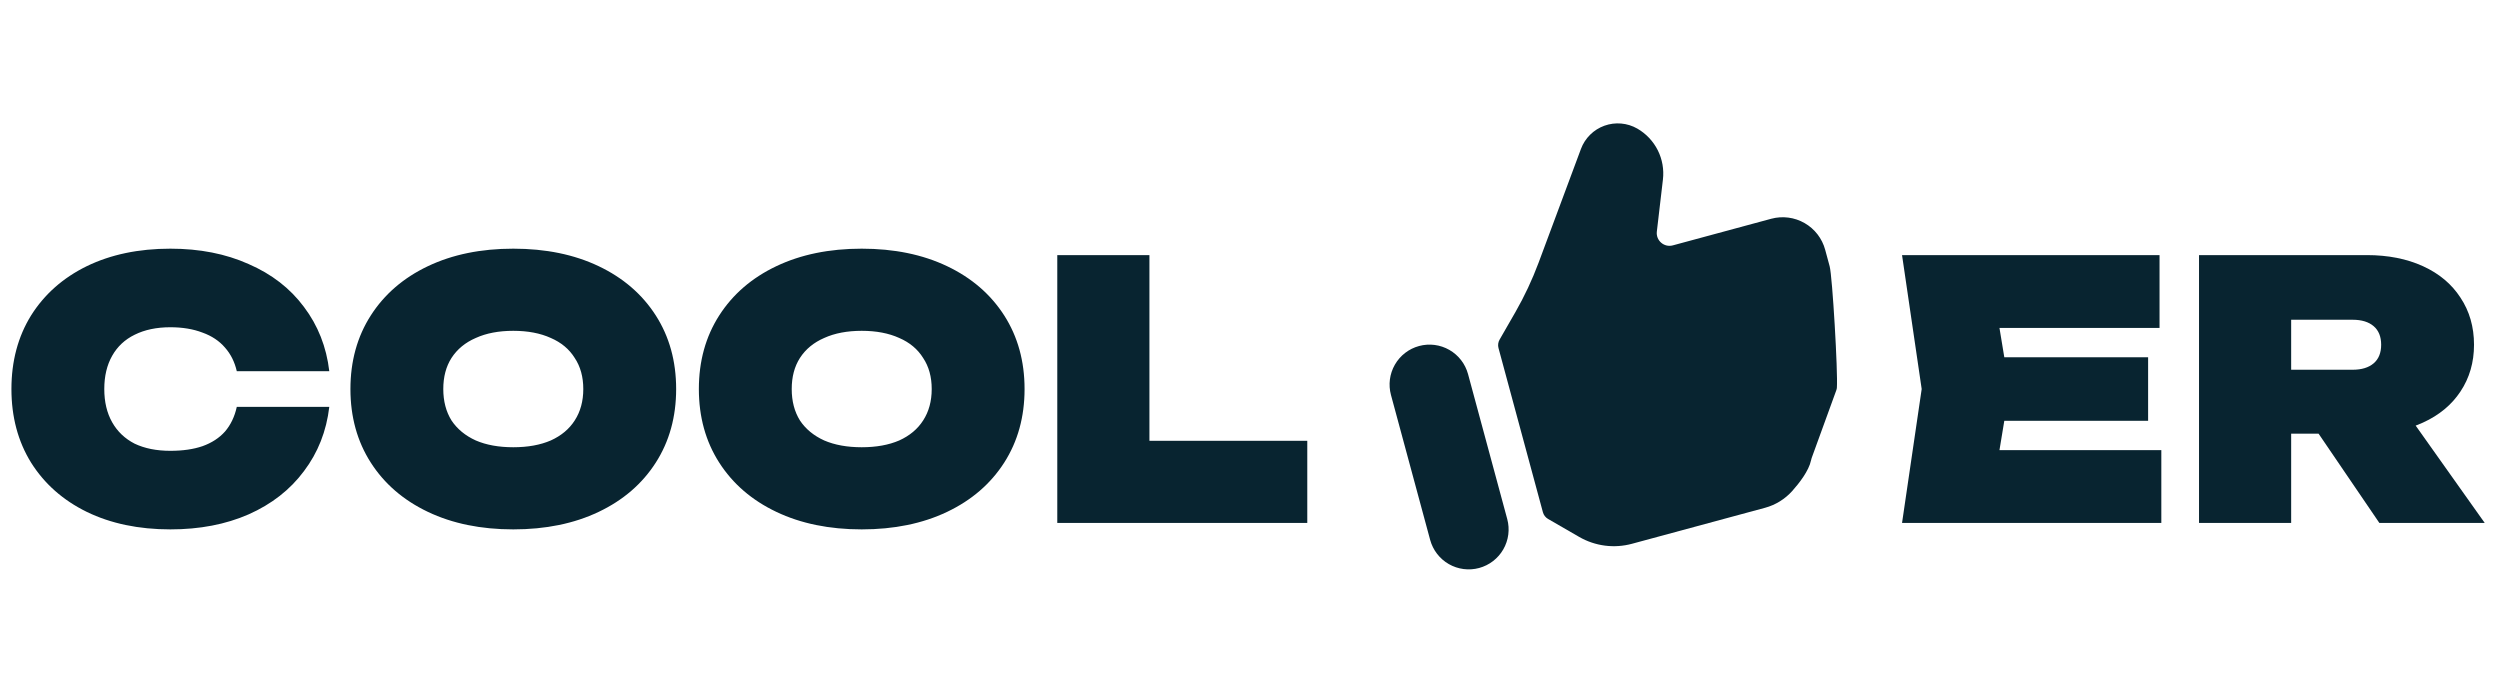
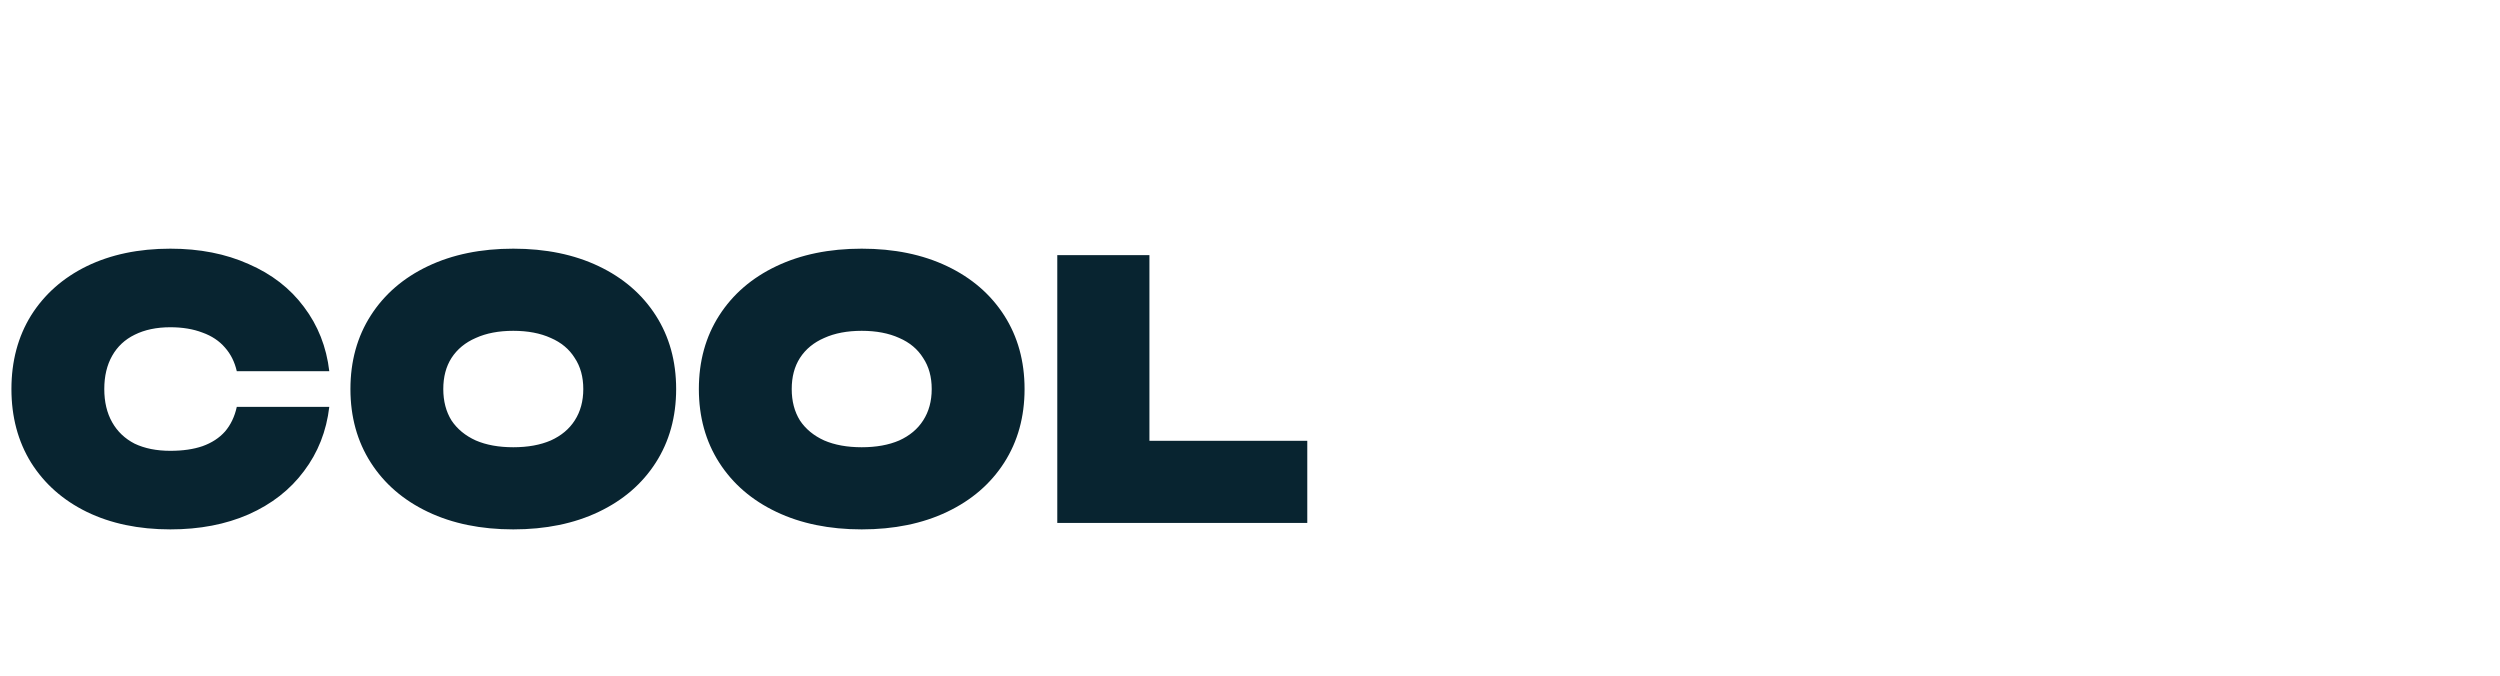
<svg xmlns="http://www.w3.org/2000/svg" width="196" height="53" viewBox="0 0 196 53" fill="none">
  <path d="M25.816 31.9C25.592 33.804 24.929 35.484 23.828 36.94C22.745 38.396 21.299 39.525 19.488 40.328C17.696 41.112 15.652 41.504 13.356 41.504C10.873 41.504 8.689 41.047 6.804 40.132C4.937 39.217 3.481 37.929 2.436 36.268C1.409 34.607 0.896 32.684 0.896 30.5C0.896 28.316 1.409 26.393 2.436 24.732C3.481 23.071 4.937 21.783 6.804 20.868C8.689 19.953 10.873 19.496 13.356 19.496C15.652 19.496 17.696 19.897 19.488 20.7C21.299 21.484 22.745 22.604 23.828 24.06C24.929 25.516 25.592 27.196 25.816 29.1H18.564C18.396 28.372 18.088 27.756 17.64 27.252C17.192 26.729 16.604 26.337 15.876 26.076C15.148 25.796 14.308 25.656 13.356 25.656C12.273 25.656 11.34 25.852 10.556 26.244C9.791 26.617 9.203 27.168 8.792 27.896C8.381 28.624 8.176 29.492 8.176 30.5C8.176 31.508 8.381 32.376 8.792 33.104C9.203 33.832 9.791 34.392 10.556 34.784C11.34 35.157 12.273 35.344 13.356 35.344C14.327 35.344 15.167 35.223 15.876 34.98C16.604 34.719 17.192 34.336 17.64 33.832C18.088 33.309 18.396 32.665 18.564 31.9H25.816ZM40.242 41.504C37.703 41.504 35.473 41.047 33.55 40.132C31.628 39.217 30.134 37.929 29.07 36.268C28.006 34.607 27.474 32.684 27.474 30.5C27.474 28.316 28.006 26.393 29.07 24.732C30.134 23.071 31.628 21.783 33.55 20.868C35.473 19.953 37.703 19.496 40.242 19.496C42.781 19.496 45.011 19.953 46.934 20.868C48.857 21.783 50.35 23.071 51.414 24.732C52.478 26.393 53.01 28.316 53.01 30.5C53.01 32.684 52.478 34.607 51.414 36.268C50.35 37.929 48.857 39.217 46.934 40.132C45.011 41.047 42.781 41.504 40.242 41.504ZM40.242 35.064C41.381 35.064 42.361 34.887 43.182 34.532C44.004 34.159 44.629 33.636 45.058 32.964C45.506 32.273 45.73 31.452 45.73 30.5C45.73 29.548 45.506 28.736 45.058 28.064C44.629 27.373 44.004 26.851 43.182 26.496C42.361 26.123 41.381 25.936 40.242 25.936C39.103 25.936 38.123 26.123 37.302 26.496C36.481 26.851 35.846 27.373 35.398 28.064C34.969 28.736 34.754 29.548 34.754 30.5C34.754 31.452 34.969 32.273 35.398 32.964C35.846 33.636 36.481 34.159 37.302 34.532C38.123 34.887 39.103 35.064 40.242 35.064ZM67.558 41.504C65.02 41.504 62.789 41.047 60.867 40.132C58.944 39.217 57.45 37.929 56.386 36.268C55.322 34.607 54.791 32.684 54.791 30.5C54.791 28.316 55.322 26.393 56.386 24.732C57.45 23.071 58.944 21.783 60.867 20.868C62.789 19.953 65.02 19.496 67.558 19.496C70.097 19.496 72.328 19.953 74.251 20.868C76.173 21.783 77.666 23.071 78.731 24.732C79.794 26.393 80.326 28.316 80.326 30.5C80.326 32.684 79.794 34.607 78.731 36.268C77.666 37.929 76.173 39.217 74.251 40.132C72.328 41.047 70.097 41.504 67.558 41.504ZM67.558 35.064C68.697 35.064 69.677 34.887 70.499 34.532C71.32 34.159 71.945 33.636 72.374 32.964C72.823 32.273 73.046 31.452 73.046 30.5C73.046 29.548 72.823 28.736 72.374 28.064C71.945 27.373 71.32 26.851 70.499 26.496C69.677 26.123 68.697 25.936 67.558 25.936C66.42 25.936 65.44 26.123 64.618 26.496C63.797 26.851 63.163 27.373 62.715 28.064C62.285 28.736 62.071 29.548 62.071 30.5C62.071 31.452 62.285 32.273 62.715 32.964C63.163 33.636 63.797 34.159 64.618 34.532C65.44 34.887 66.42 35.064 67.558 35.064ZM90.115 37.808L86.867 34.56H102.491V41H82.891V20H90.115V37.808Z" fill="#082430" />
-   <path d="M168.412 32.992H152.592V28.008H168.412V32.992ZM156.26 38.312L153.516 35.288H169.448V41H149.12L150.66 30.5L149.12 20H169.308V25.712H153.516L156.26 22.688L157.548 30.5L156.26 38.312ZM184.443 28.988C185.152 28.988 185.703 28.82 186.095 28.484C186.487 28.148 186.683 27.663 186.683 27.028C186.683 26.393 186.487 25.908 186.095 25.572C185.703 25.236 185.152 25.068 184.443 25.068H176.379L179.627 21.82V41H172.403V20H185.563C187.224 20 188.689 20.289 189.959 20.868C191.228 21.447 192.208 22.268 192.899 23.332C193.608 24.396 193.963 25.628 193.963 27.028C193.963 28.409 193.608 29.632 192.899 30.696C192.208 31.741 191.228 32.553 189.959 33.132C188.689 33.711 187.224 34 185.563 34H177.387V28.988H184.443ZM187.831 31.172L194.803 41H186.543L179.851 31.172H187.831Z" fill="#082430" />
  <g clip-path="url(#clip0_71_10)">
-     <path d="M138.867 17.15L131.151 19.237C130.468 19.422 129.814 18.858 129.896 18.155L130.373 14.079C130.466 13.29 130.326 12.489 129.969 11.779C129.611 11.068 129.053 10.478 128.364 10.081C127.976 9.859 127.545 9.723 127.099 9.685C126.654 9.646 126.206 9.704 125.785 9.856C125.365 10.008 124.982 10.249 124.665 10.564C124.347 10.878 124.102 11.258 123.946 11.677L120.623 20.603C120.126 21.933 119.522 23.221 118.817 24.453L117.567 26.628C117.51 26.727 117.474 26.836 117.459 26.949C117.444 27.063 117.452 27.178 117.482 27.288L120.963 40.157C121.023 40.38 121.169 40.57 121.369 40.686L123.808 42.094C124.43 42.453 125.116 42.685 125.828 42.777C126.54 42.869 127.263 42.819 127.955 42.63L138.377 39.811C139.2 39.588 139.94 39.131 140.509 38.496C141.056 37.885 141.811 36.918 141.984 36.096C141.997 36.032 142.012 35.969 142.034 35.909L143.968 30.591C143.99 30.53 144.007 30.468 144.011 30.404C144.101 29.191 143.658 21.66 143.446 20.882L143.093 19.578C142.853 18.696 142.274 17.946 141.482 17.491C140.69 17.035 139.749 16.913 138.867 17.15Z" fill="#082430" />
-     <path d="M111.256 27.127C110.455 27.343 109.772 27.87 109.359 28.589C108.945 29.309 108.835 30.164 109.052 30.965L112.124 42.327C112.341 43.128 112.867 43.81 113.587 44.224C114.307 44.637 115.161 44.748 115.963 44.531C116.764 44.314 117.447 43.788 117.86 43.068C118.273 42.348 118.384 41.494 118.167 40.692L115.095 29.331C114.878 28.53 114.352 27.847 113.632 27.434C112.912 27.02 112.057 26.91 111.256 27.127Z" fill="#082430" />
-   </g>
+     </g>
  <defs>
    <clipPath id="clip0_71_10">
      <rect width="43" height="43" fill="white" transform="translate(100 11.226) rotate(-15.133)" />
    </clipPath>
  </defs>
</svg>